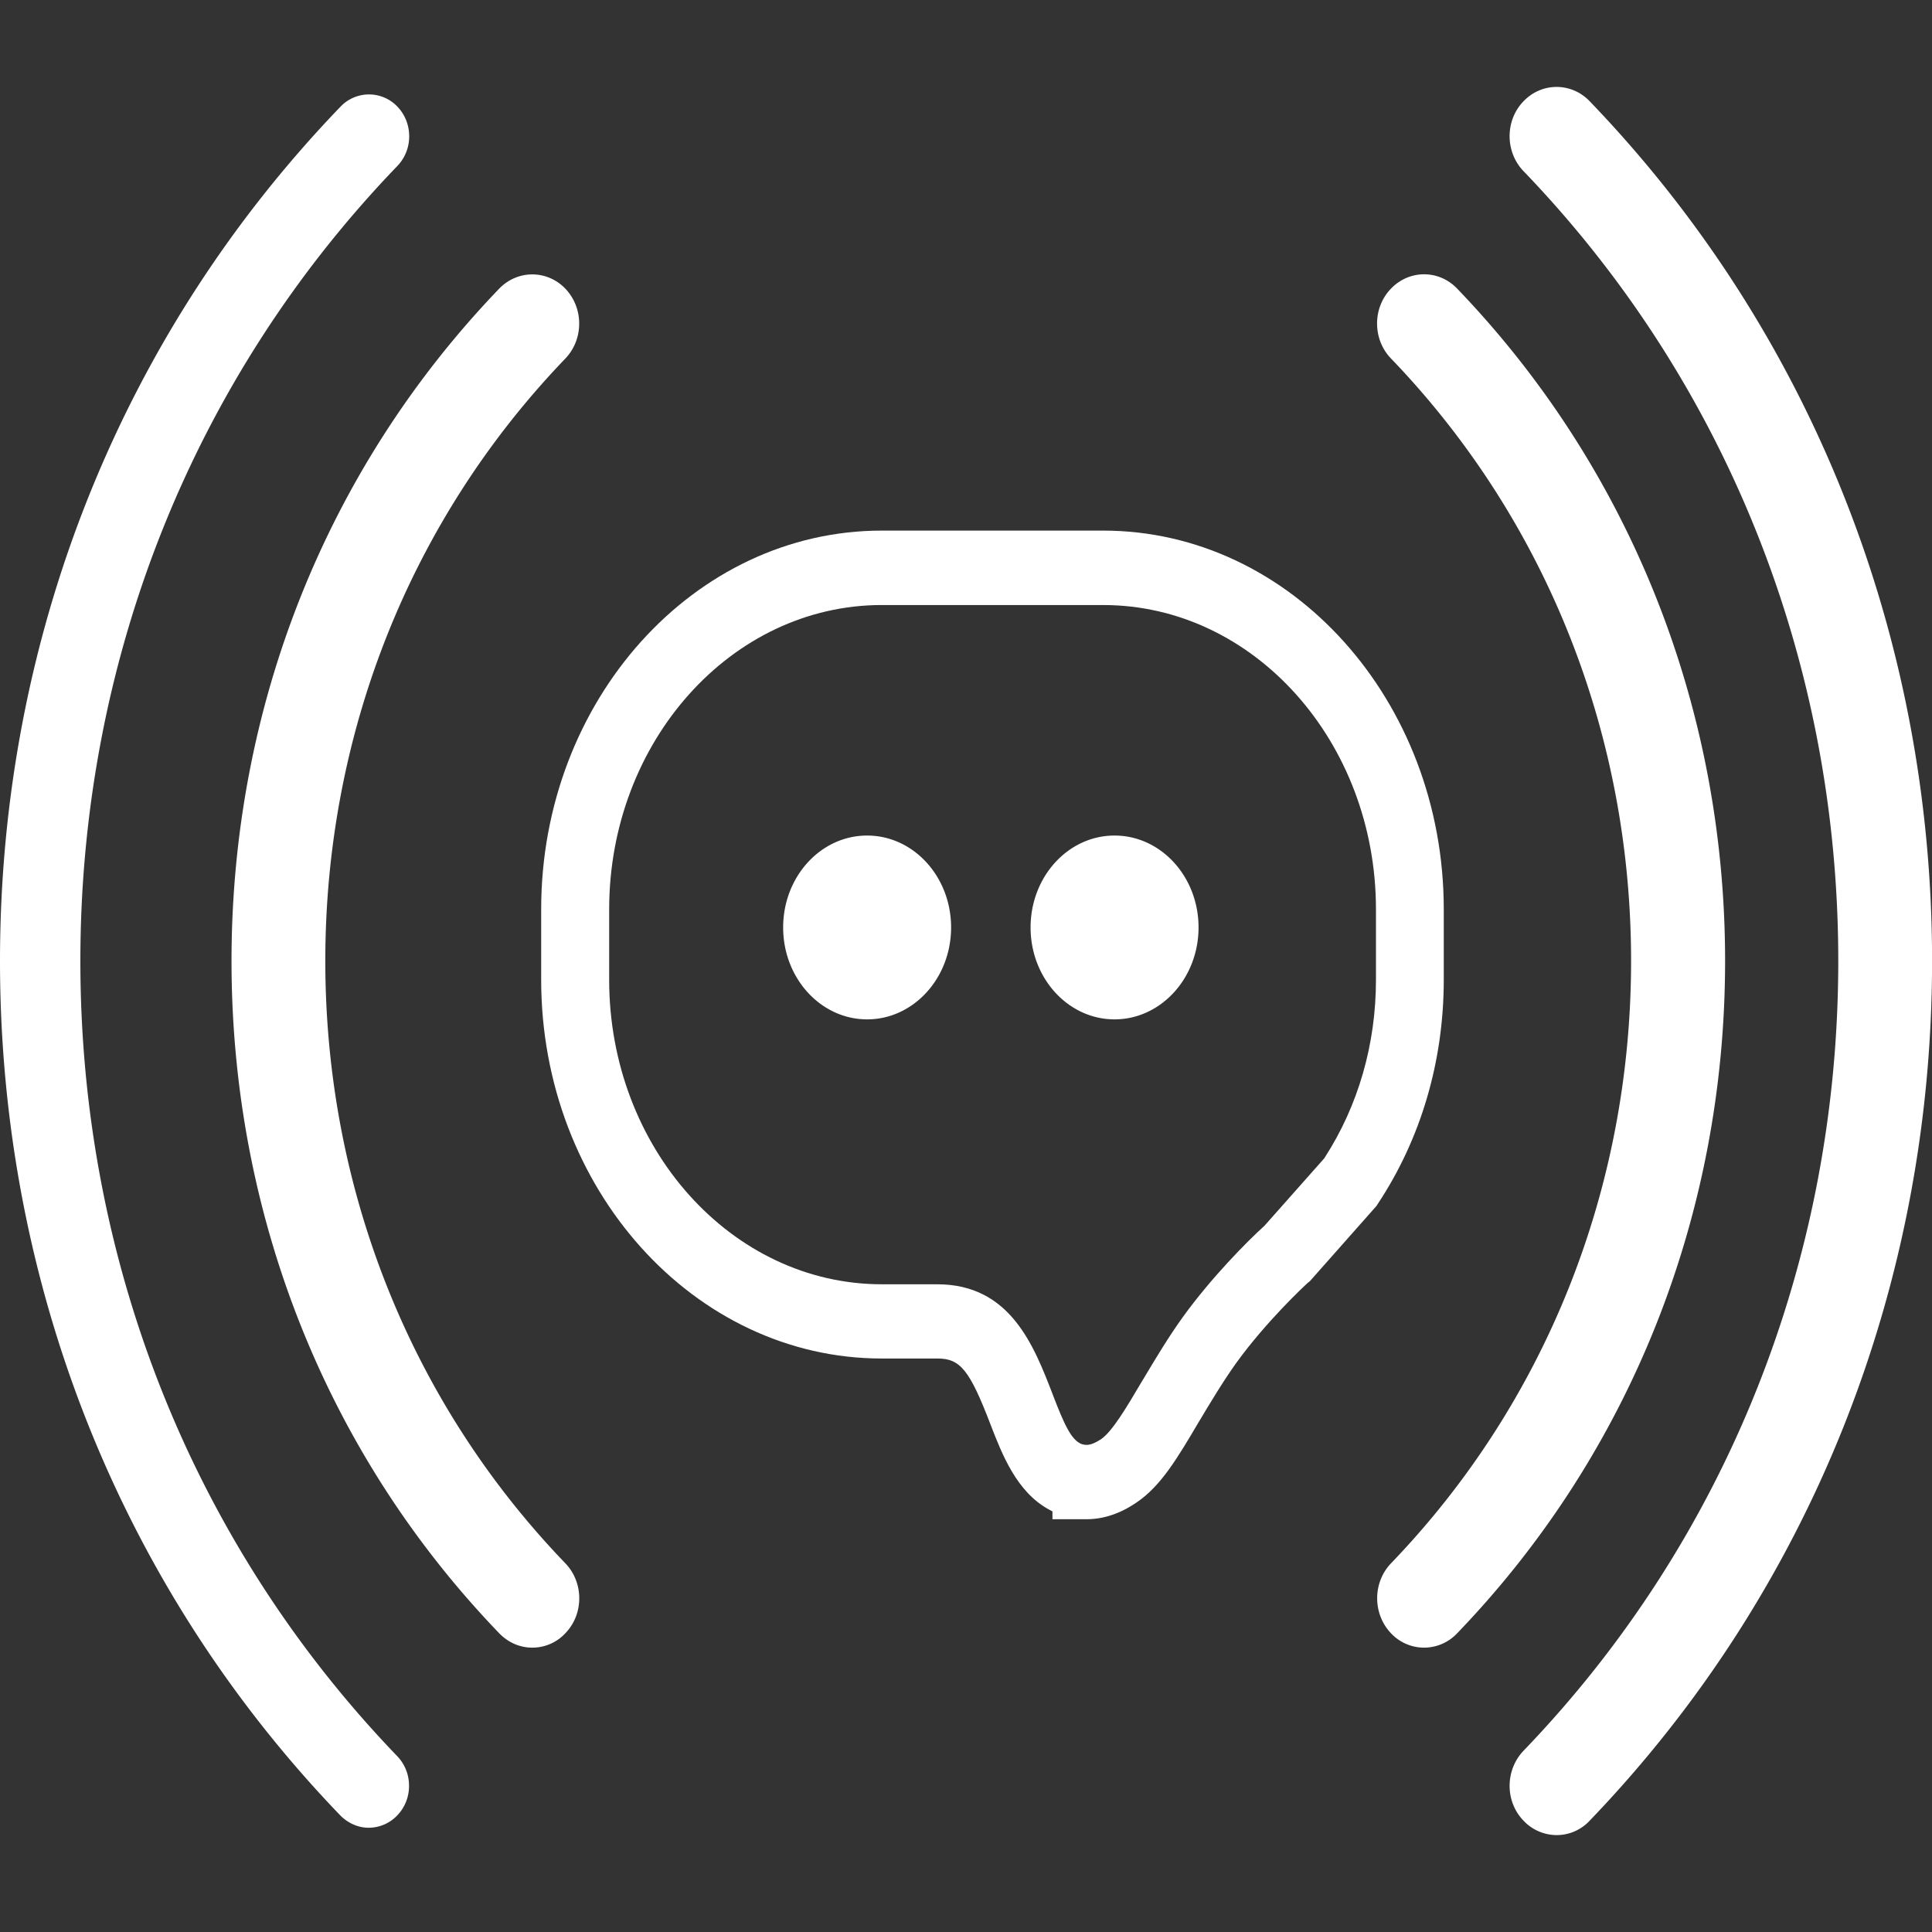
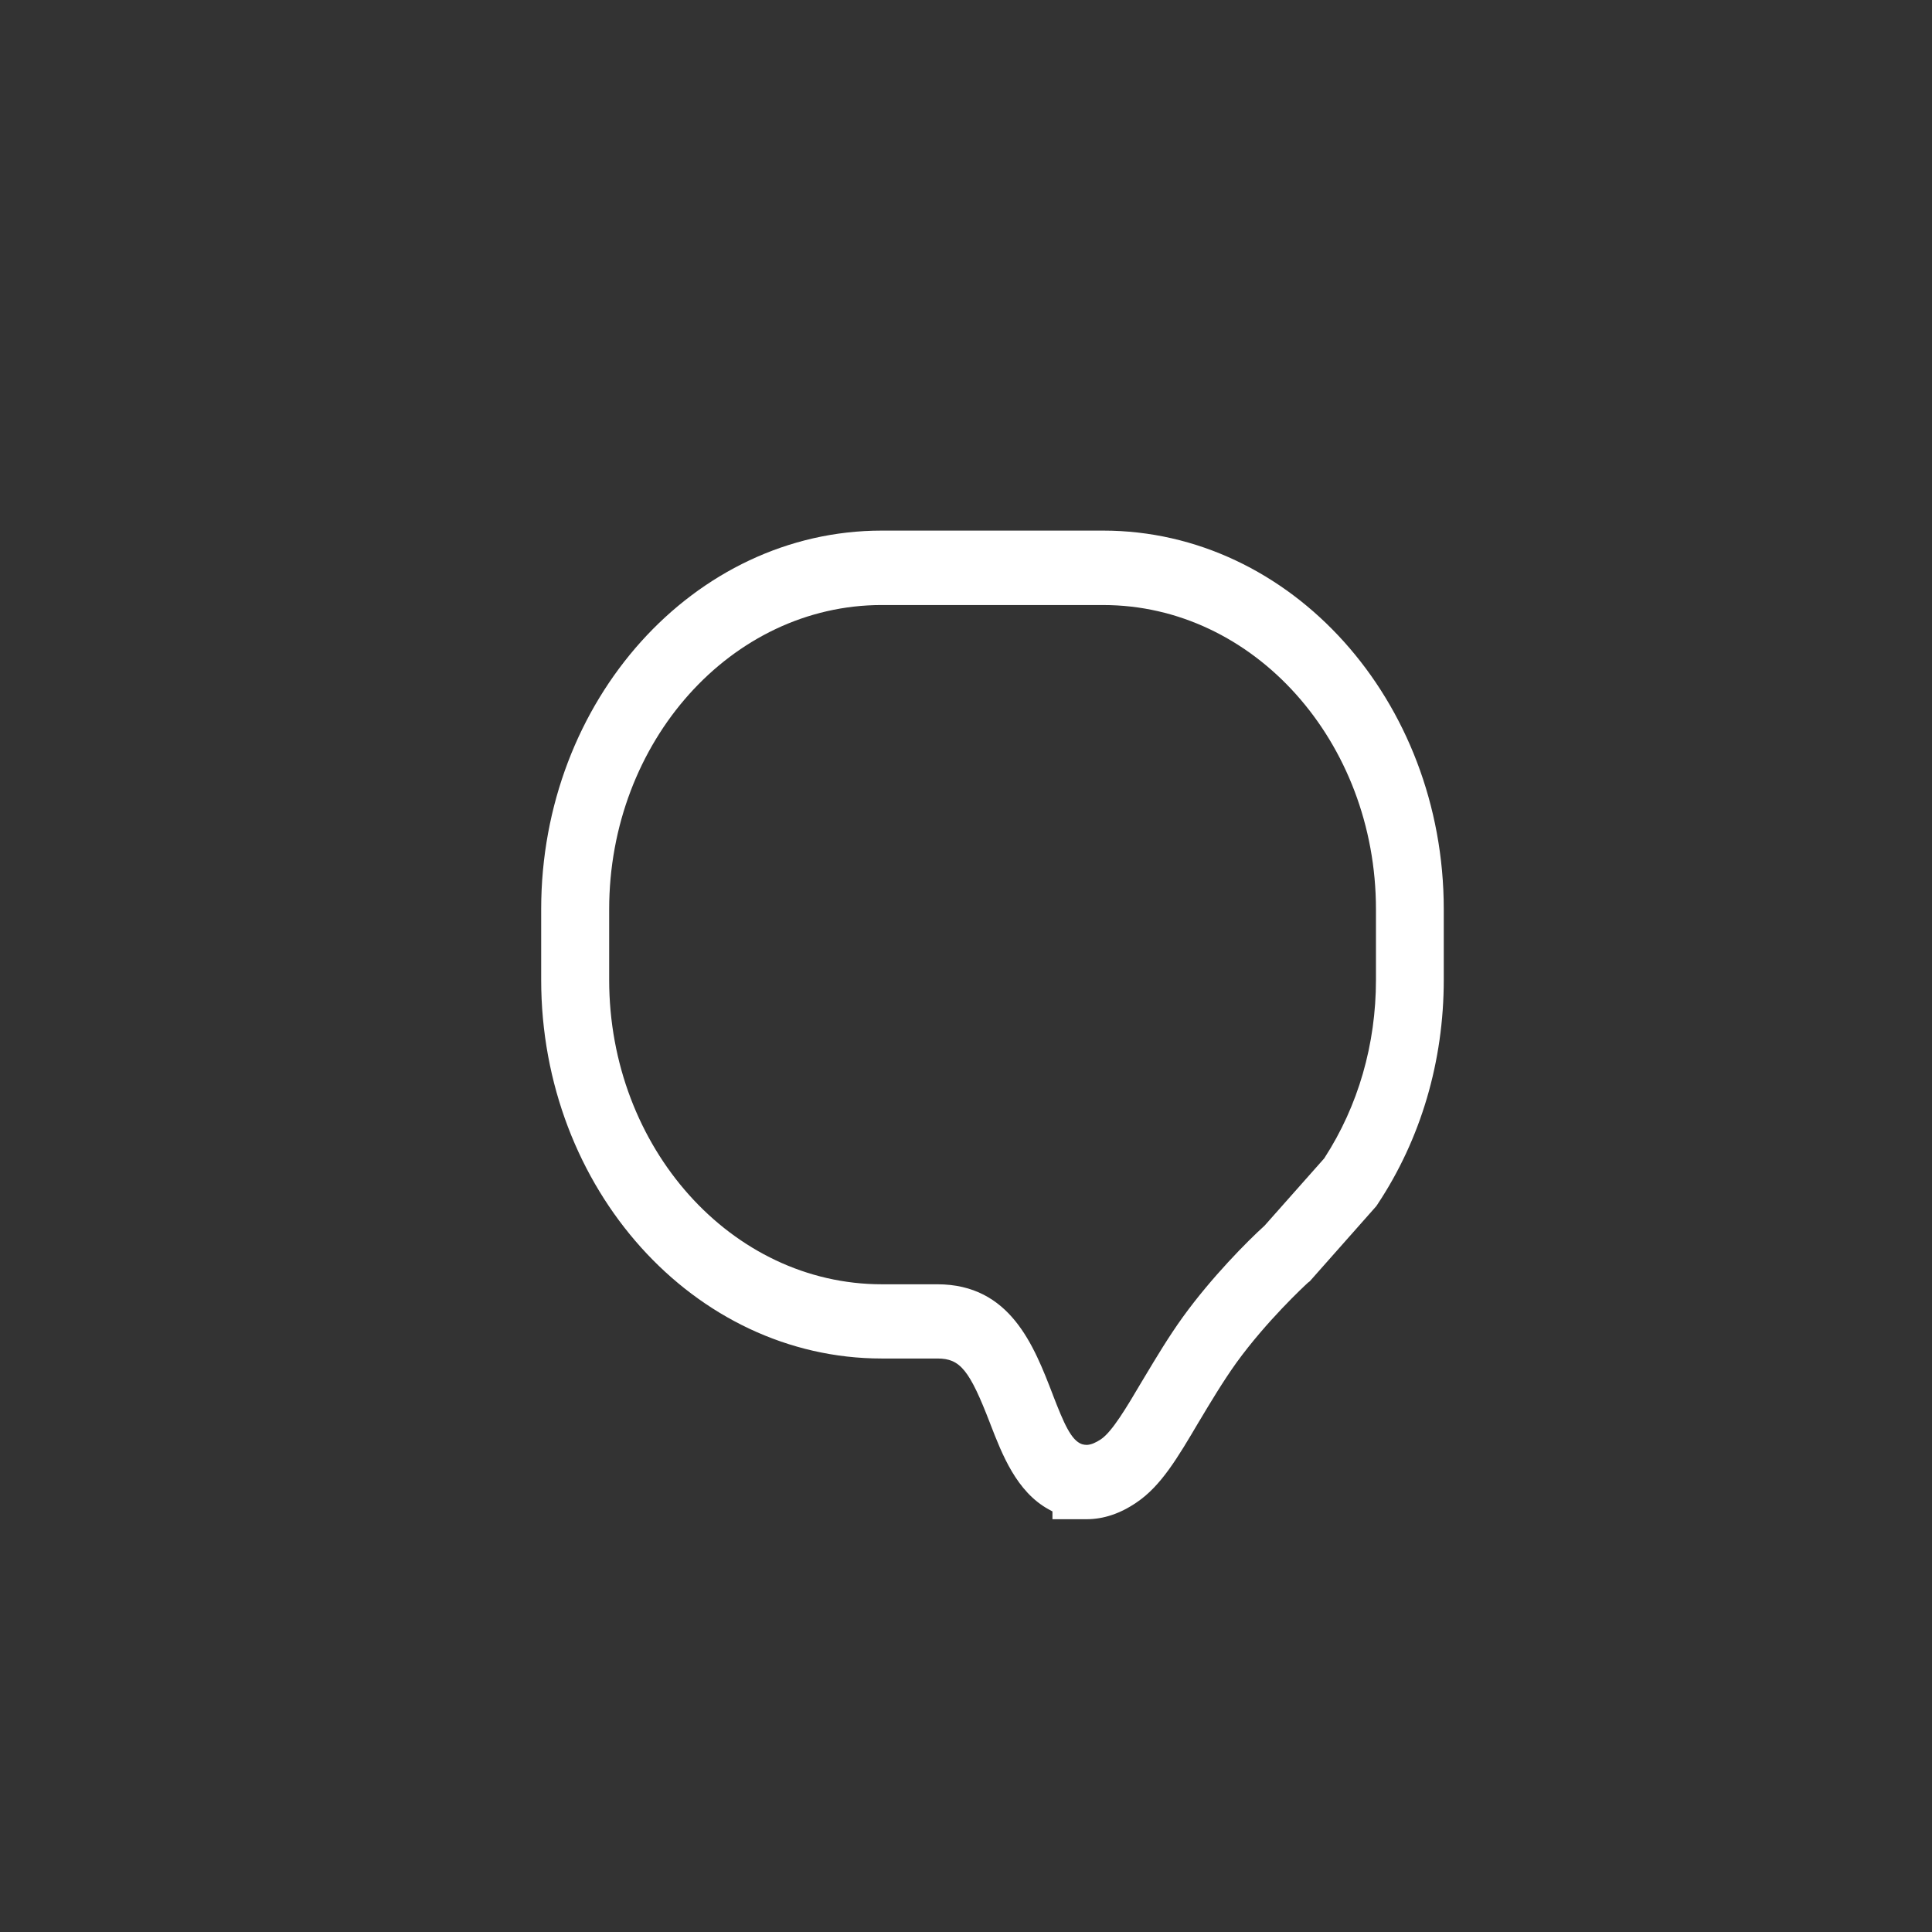
<svg xmlns="http://www.w3.org/2000/svg" t="1694504013891" class="icon" viewBox="0 0 1024 1024" version="1.1" p-id="22234" width="100" height="100">
  <rect x="0" y="0" width="1024" height="1024" fill="#333333" stroke="none" />
  <path d="M557.819 805.217v-4.132l-1.966-1.075c-17.055-9.334-24.719-29.153-30.884-45.066l-0.154-0.415c-10.921-28.375-15.872-34.493-27.899-34.493h-29.573c-99.538 0-180.511-90.066-180.511-200.765v-37.325c0-110.679 80.973-200.719 180.511-200.719h117.356c99.538 0 180.526 90.04 180.526 200.719v37.325c0 43.228-12.119 84.362-35.041 118.927l-0.737 1.106-35.256 39.823-0.809 0.599-0.143 0.123c-2.212 2.028-22.026 20.465-37.975 42.501-7.076 9.876-14.162 21.734-19.333 30.403l-0.502 0.809c-11.254 19.082-20.101 34.074-32.993 42.742-8.627 5.924-17.556 8.914-26.583 8.914h-18.033zM467.374 320.676c-79.683 0-144.502 72.361-144.502 161.311v37.32c0 88.98 64.819 161.388 144.502 161.388h29.379c38.687 0 51.2 32.425 61.251 58.501l0.108 0.323c5.734 14.817 9.62 23.9 15.288 25.902l0.108 0.041 0.113 0.026c0.824 0.225 1.51 0.328 2.222 0.328h0.44l0.118-0.015c2.012-0.159 4.326-1.121 7.086-2.939 5.985-4.019 13.64-16.963 21.729-30.674l0.548-0.896 0.891-1.49c6.016-10.04 12.826-21.427 20.326-31.816 15.217-21.043 34.222-40.177 43.054-48.169l0.154-0.133 31.667-35.722 0.154-0.251c17.843-27.53 27.274-60.17 27.274-94.397v-37.32c0-88.95-64.835-161.311-144.527-161.311H467.374z m0 0" fill="#ffffff" p-id="22235" />
-   <path d="M282.117 873.283c-6.364 0-12.595-2.524-17.531-7.624-91.52-95.058-141.875-221.619-141.875-356.332 0-134.712 50.355-261.125 141.875-356.337 9.759-10.086 25.492-10.086 35.19 0.143 9.631 10.23 9.631 26.675-0.123 36.905-82.022 85.294-127.232 198.738-127.232 319.288 0 120.545 45.179 234.03 127.227 319.258 9.728 10.086 9.892 26.711 0.128 36.936a23.834 23.834 0 0 1-17.659 7.762m472.684 0a23.987 23.987 0 0 1-17.684-7.767c-9.61-10.225-9.61-26.716 0.159-36.936 82.033-85.258 127.232-198.707 127.232-319.258 0-120.55-45.194-233.994-127.232-319.288-9.769-10.086-9.897-26.711-0.159-36.905 9.631-10.23 25.467-10.368 35.226-0.143 91.51 95.206 141.993 221.763 141.993 356.337 0 134.574-50.35 261.12-141.993 356.332a24.09 24.09 0 0 1-17.541 7.629" fill="#ffffff" p-id="22236" />
-   <path d="M825.042 972.636a24.177 24.177 0 0 1-17.664-7.767c-9.769-10.22-9.605-26.711 0.118-36.936 107.648-111.836 166.825-260.562 166.825-418.611 0-158.013-59.213-306.775-166.825-418.611-9.723-10.092-9.892-26.701-0.118-36.905 9.6-10.225 25.431-10.332 35.195-0.138 117.074 121.667 181.463 283.617 181.463 455.649 0 172.175-64.522 334.013-181.463 455.66a23.834 23.834 0 0 1-17.531 7.66m-629.596-3.891c-5.565 0-10.931-2.345-15.124-6.584C64.051 841.349 0 680.52 0 509.322c0-171.08 64.097-331.878 180.49-452.797a20.859 20.859 0 0 1 15.084-6.477 20.787 20.787 0 0 1 15.186 6.605c3.963 4.209 6.144 9.779 6.118 15.672a22.554 22.554 0 0 1-6.231 15.606C102.282 200.417 42.598 350.085 42.598 509.358c0 159.217 59.638 308.884 167.931 421.432a22.548 22.548 0 0 1 6.262 15.683 22.385 22.385 0 0 1-6.149 15.631 20.972 20.972 0 0 1-15.196 6.641z m264.156-428.462c-24.602 0-44.513-21.827-44.513-48.707 0-26.921 19.912-48.717 44.513-48.717 24.566 0 44.503 21.791 44.503 48.717 0 26.885-19.942 48.707-44.503 48.707m131.133 0c-24.596 0-44.503-21.827-44.503-48.707 0-26.921 19.912-48.717 44.503-48.717 24.576 0 44.518 21.791 44.518 48.717 0 26.885-19.983 48.707-44.518 48.707" fill="#ffffff" p-id="22237" />
</svg>